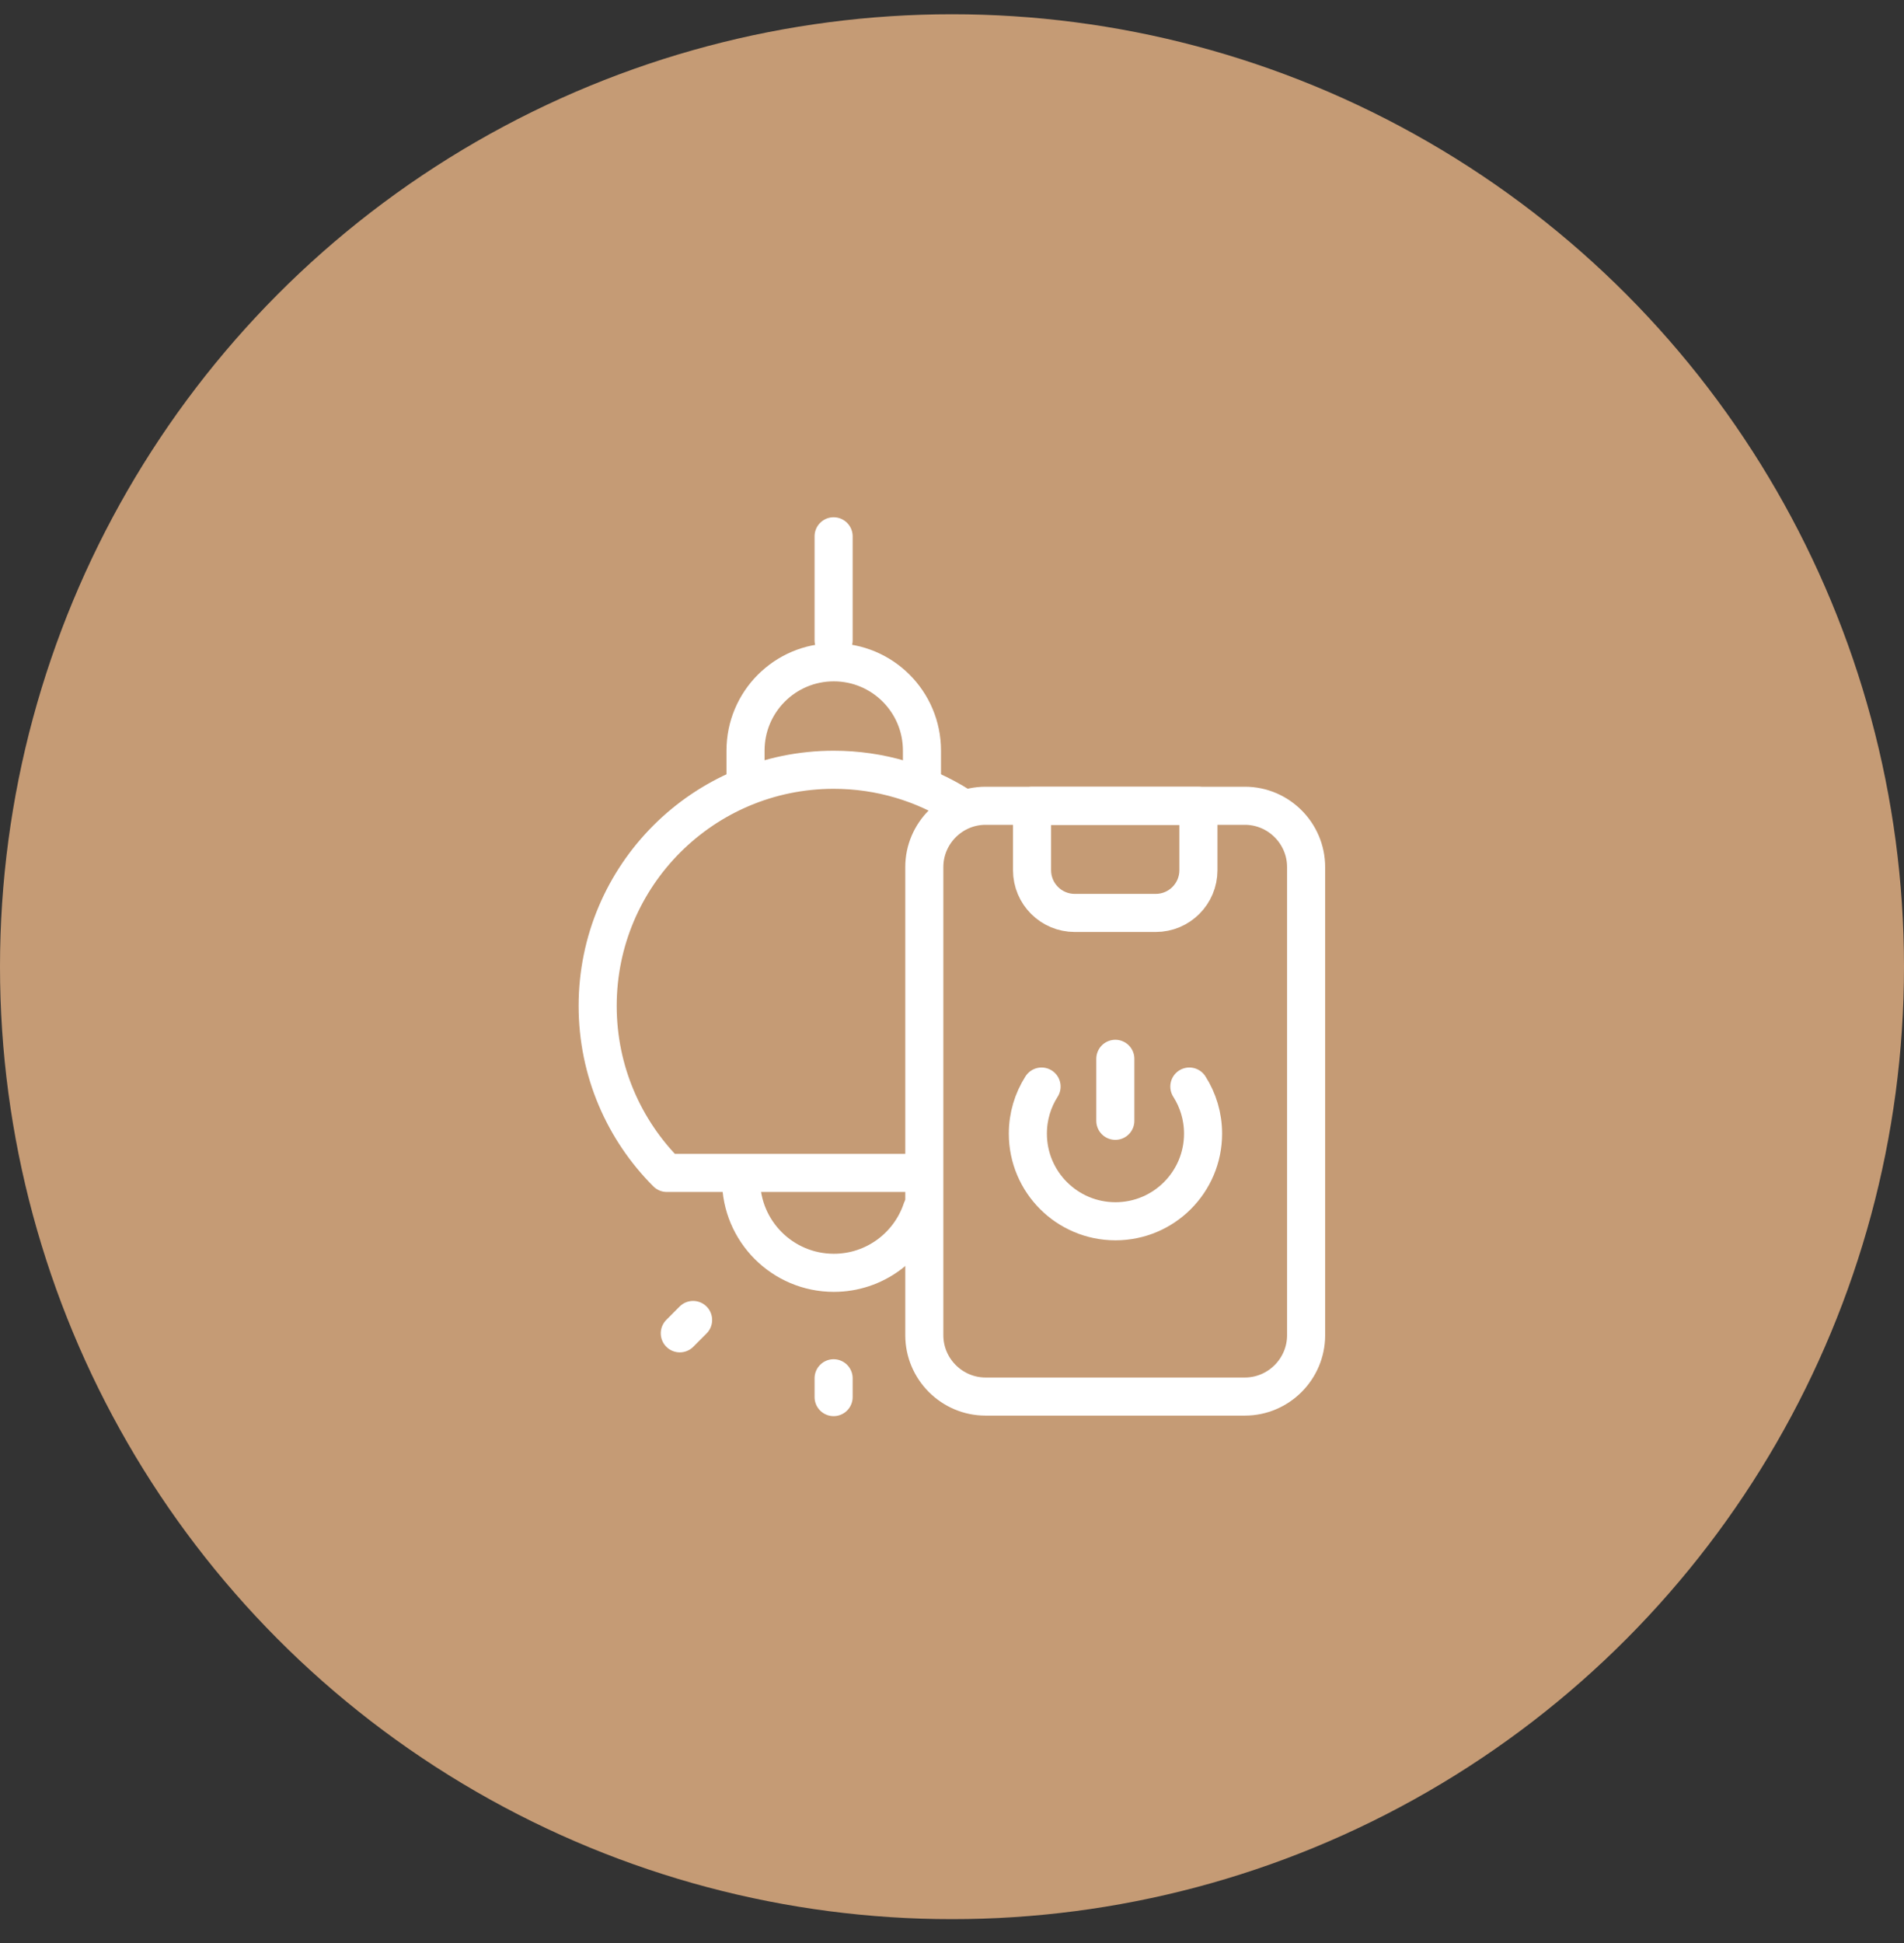
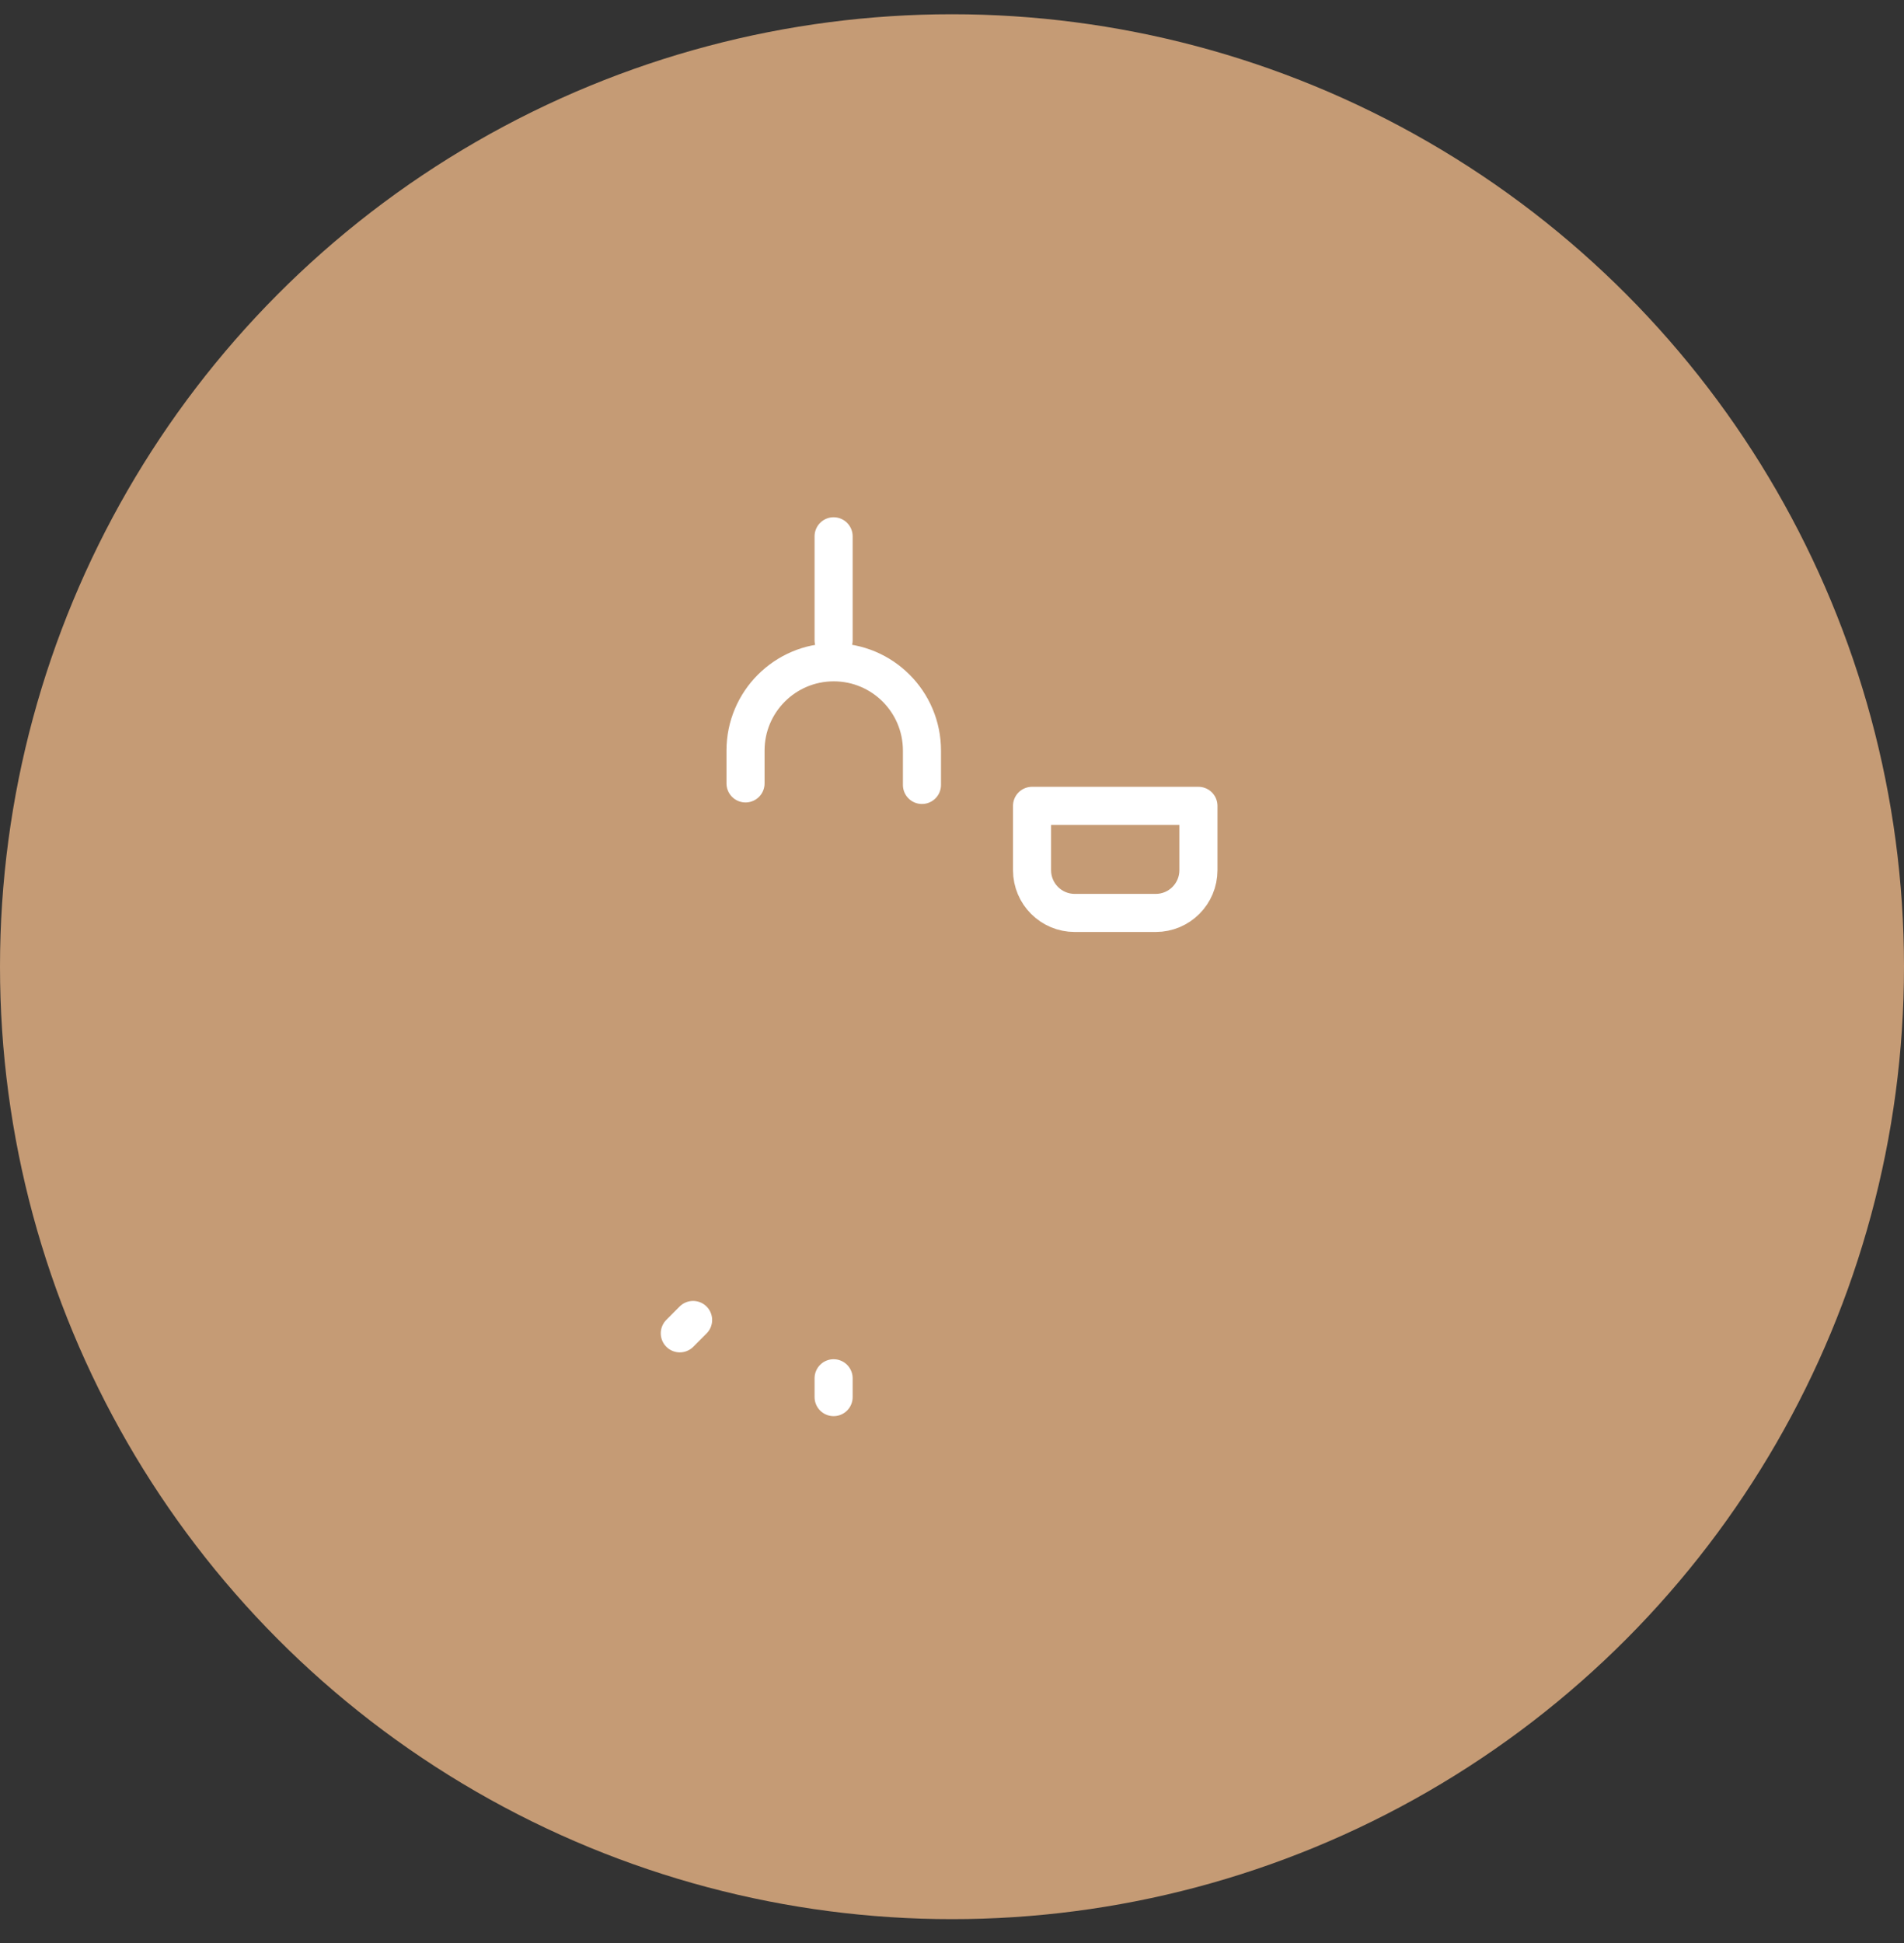
<svg xmlns="http://www.w3.org/2000/svg" width="50" height="51" viewBox="0 0 50 51" fill="none">
  <rect x="0" y="0" width="50" height="51" fill="#333333" stroke="none" />
  <circle cx="25" cy="25.374" r="25" fill="#C59B75" />
  <g clip-path="url(#clip0_433_641)">
    <path d="M21.891 14.077V16.807" stroke="white" stroke-miterlimit="10" stroke-linecap="round" stroke-linejoin="round" />
    <path d="M19.578 20.563V19.701C19.578 18.421 20.615 17.384 21.895 17.384C23.174 17.384 24.211 18.421 24.211 19.701V20.603" stroke="white" stroke-miterlimit="10" stroke-linecap="round" stroke-linejoin="round" />
-     <path d="M24.207 31.748C23.883 32.713 22.971 33.409 21.897 33.409C20.552 33.409 19.461 32.318 19.461 30.973" stroke="white" stroke-miterlimit="10" stroke-linecap="round" stroke-linejoin="round" />
    <path d="M21.891 36.177V36.671" stroke="white" stroke-miterlimit="10" stroke-linecap="round" stroke-linejoin="round" />
    <path d="M18.201 34.647L17.852 34.997" stroke="white" stroke-miterlimit="10" stroke-linecap="round" stroke-linejoin="round" />
-     <path d="M25.209 21.164C24.25 20.557 23.113 20.205 21.894 20.205C18.471 20.205 15.695 22.98 15.695 26.403C15.695 28.115 16.389 29.665 17.511 30.787H24.212" stroke="white" stroke-miterlimit="10" stroke-linecap="round" stroke-linejoin="round" />
-     <path fill-rule="evenodd" clip-rule="evenodd" d="M25.881 21.15H32.691C33.575 21.15 34.299 21.873 34.299 22.758V35.048C34.299 35.933 33.575 36.657 32.691 36.657H25.881C24.997 36.657 24.273 35.933 24.273 35.048V22.758C24.273 21.874 24.997 21.15 25.881 21.15Z" stroke="white" stroke-miterlimit="22.926" stroke-linecap="round" stroke-linejoin="round" />
    <path fill-rule="evenodd" clip-rule="evenodd" d="M30.349 23.963H28.224C27.604 23.963 27.102 23.461 27.102 22.841V21.152H31.471V22.841C31.471 23.461 30.969 23.963 30.349 23.963Z" stroke="white" stroke-miterlimit="22.926" stroke-linecap="round" stroke-linejoin="round" />
-     <path d="M31.233 28.52C31.461 28.877 31.593 29.301 31.593 29.756C31.593 31.026 30.563 32.056 29.293 32.056C28.022 32.056 26.992 31.026 26.992 29.756C26.992 29.301 27.124 28.877 27.352 28.52" stroke="white" stroke-miterlimit="22.926" stroke-linecap="round" stroke-linejoin="round" />
-     <path d="M29.289 27.792V29.419" stroke="white" stroke-miterlimit="22.926" stroke-linecap="round" stroke-linejoin="round" />
  </g>
  <defs>
    <clipPath id="clip0_433_641">
      <rect width="24" height="24" fill="white" transform="translate(13 13.374)" />
    </clipPath>
  </defs>
</svg>